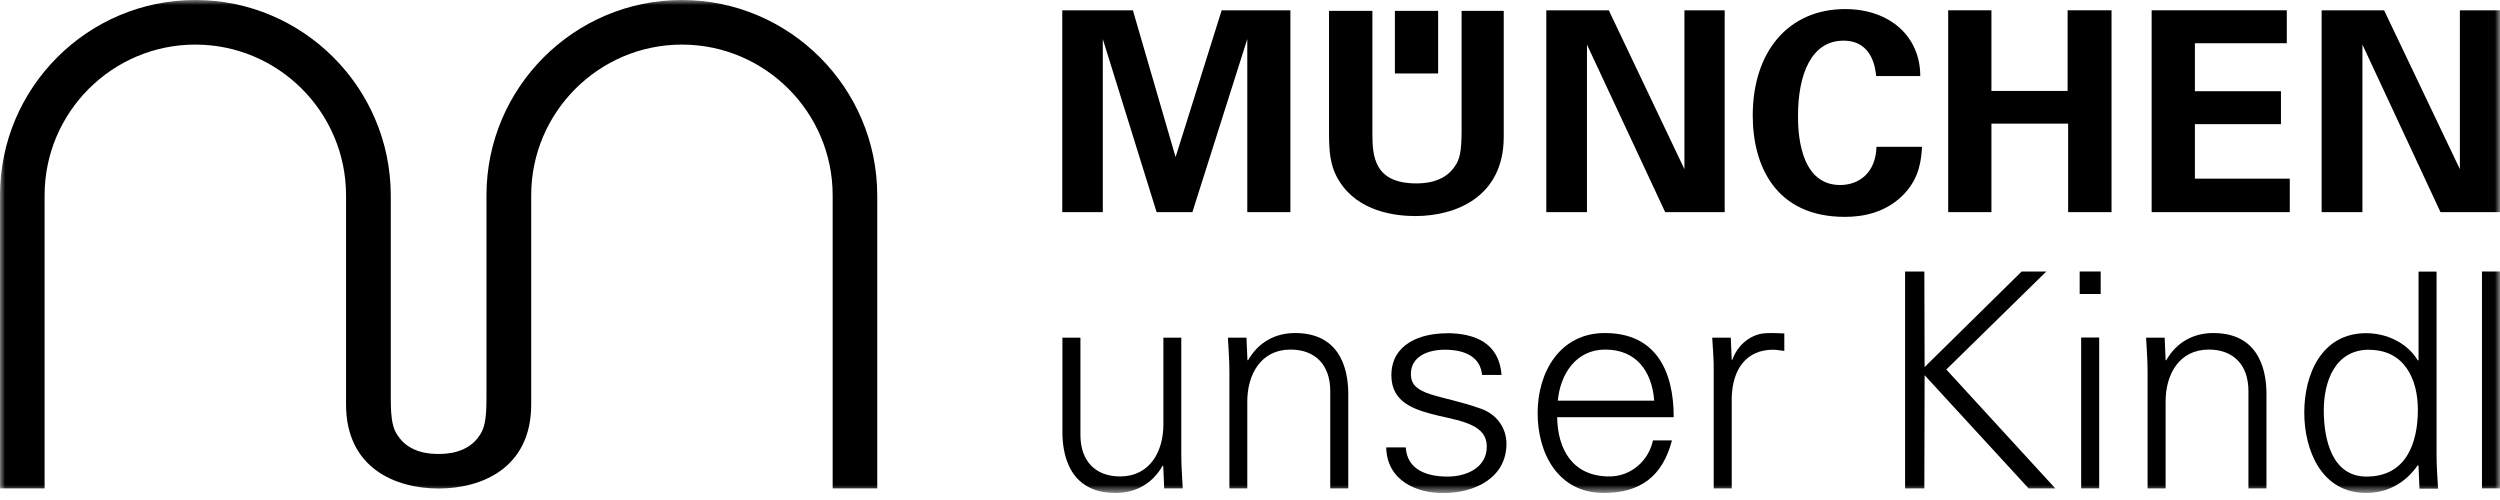
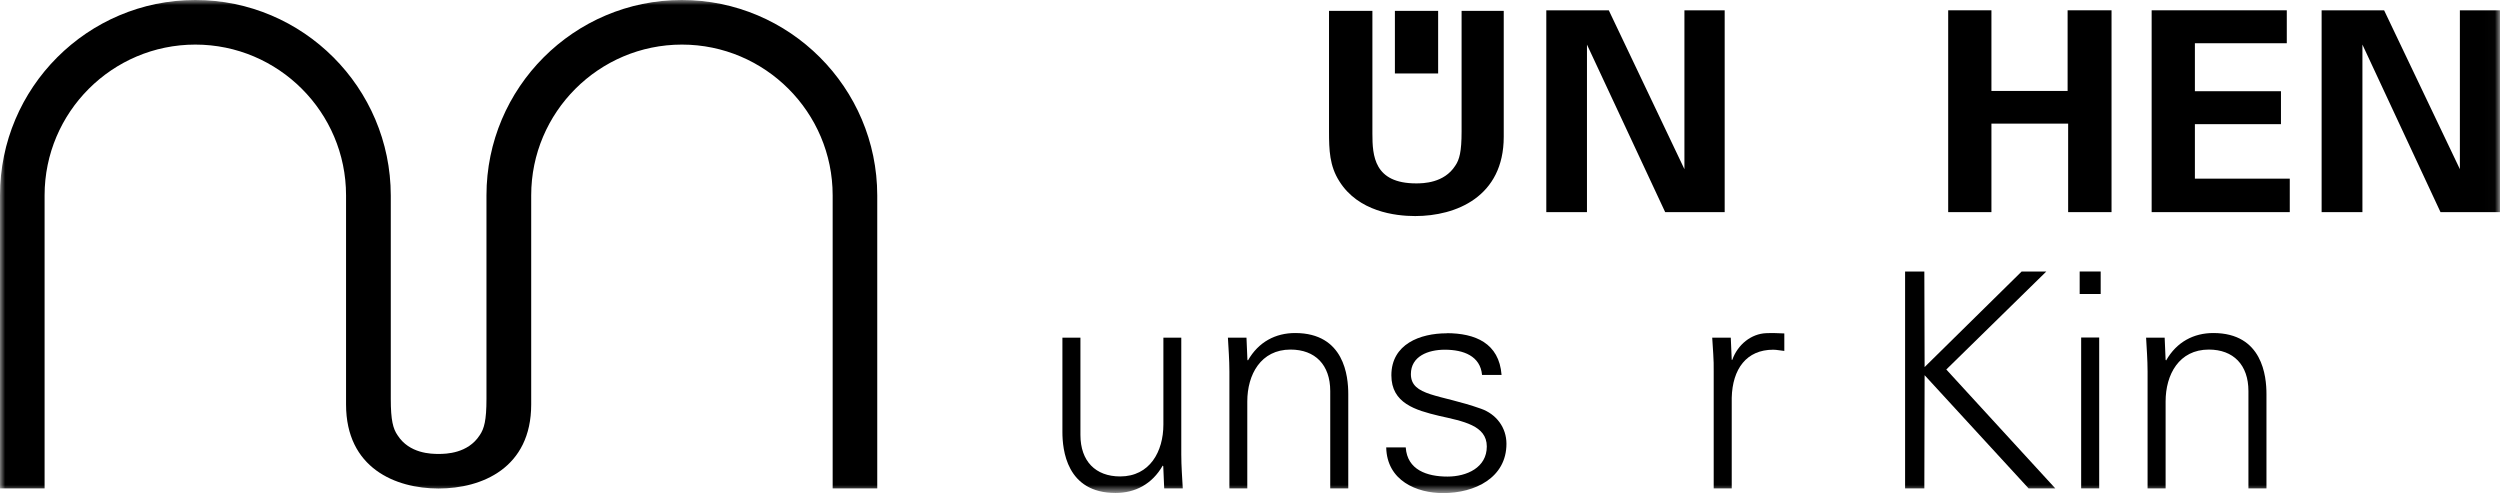
<svg xmlns="http://www.w3.org/2000/svg" width="250" height="50" viewBox="0 0 250 50" fill="none">
  <g clip-path="url(#clip0_56_33)">
    <mask id="mask0_56_33" style="mask-type:luminance" maskUnits="userSpaceOnUse" x="0" y="0" width="250" height="50">
      <path d="M250 0H0V49.298H250V0Z" fill="white" style="fill:white;fill-opacity:1;" />
    </mask>
    <g mask="url(#mask0_56_33)">
      <path d="M116.325 33.764H118.128V45.448C118.128 46.614 118.223 47.82 118.277 48.837H116.42L116.325 46.614L116.271 46.56C115.214 48.417 113.506 49.298 111.554 49.298C106.634 49.298 106.241 44.947 106.241 43.198V33.764H108.043V43.496C108.043 46.112 109.548 47.644 112.015 47.644C114.983 47.644 116.339 45.15 116.339 42.453V33.764H116.325Z" fill="#F0F0F0" style="fill:#F0F0F0;fill:color(display-p3 0.941 0.941 0.941);fill-opacity:1;" />
      <path d="M124.742 48.837H122.94V37.153C122.94 35.987 122.845 34.781 122.791 33.764H124.648L124.742 35.987L124.797 36.041C125.854 34.184 127.562 33.303 129.514 33.303C134.448 33.303 134.827 37.654 134.827 39.403V48.837H133.024V39.105C133.024 36.489 131.52 34.957 129.053 34.957C126.084 34.957 124.729 37.451 124.729 40.148V48.823L124.742 48.837Z" fill="#F0F0F0" style="fill:#F0F0F0;fill:color(display-p3 0.941 0.941 0.941);fill-opacity:1;" />
      <path d="M144.654 33.317C147.514 33.317 149.913 34.306 150.157 37.492H148.205C148.029 35.594 146.348 34.971 144.478 34.971C142.797 34.971 141.089 35.635 141.089 37.41C141.089 39.633 144.003 39.416 148.083 40.867C149.642 41.409 150.645 42.764 150.645 44.377C150.645 47.78 147.487 49.311 144.302 49.311C141.686 49.311 138.69 48.078 138.622 44.743H140.574C140.723 46.993 142.702 47.658 144.749 47.658C146.674 47.658 148.68 46.763 148.68 44.648C148.68 42.534 146.308 42.127 143.909 41.585C141.537 41.016 139.137 40.325 139.137 37.532C139.137 34.401 142.025 33.33 144.668 33.33" fill="#F0F0F0" style="fill:#F0F0F0;fill:color(display-p3 0.941 0.941 0.941);fill-opacity:1;" />
-       <path d="M155.715 41.721C155.769 44.933 157.246 47.644 160.947 47.644C163.075 47.644 164.85 46.112 165.298 44.039H167.195C166.26 47.644 164.01 49.298 160.377 49.298C155.864 49.298 153.763 45.421 153.763 41.301C153.763 37.18 156.013 33.303 160.486 33.303C165.528 33.303 167.372 37.004 167.372 41.721H155.715ZM165.42 40.067C165.203 37.153 163.644 34.957 160.526 34.957C157.585 34.957 156.026 37.424 155.782 40.067H165.433H165.42Z" fill="#F0F0F0" style="fill:#F0F0F0;fill:color(display-p3 0.941 0.941 0.941);fill-opacity:1;" />
      <path d="M173.173 48.837H171.37V37.153C171.397 35.987 171.275 34.781 171.221 33.764H173.078L173.173 35.987H173.227C173.769 34.456 175.125 33.371 176.629 33.317C177.226 33.29 177.836 33.317 178.432 33.344V35.093C178.066 35.065 177.687 34.971 177.321 34.971C174.65 34.971 173.241 36.895 173.173 39.782V48.85V48.837Z" fill="#F0F0F0" style="fill:#F0F0F0;fill:color(display-p3 0.941 0.941 0.941);fill-opacity:1;" />
      <path d="M190.509 48.837V27.15H192.434L192.461 36.706L202.166 27.15H204.633L194.63 36.95L205.528 48.837H202.857L192.461 37.519L192.434 48.837H190.509Z" fill="#F0F0F0" style="fill:#F0F0F0;fill:color(display-p3 0.941 0.941 0.941);fill-opacity:1;" />
      <path d="M210.068 29.4H207.967V27.15H210.068V29.4ZM209.919 33.751V48.837H208.116V33.751H209.919Z" fill="#F0F0F0" style="fill:#F0F0F0;fill:color(display-p3 0.941 0.941 0.941);fill-opacity:1;" />
      <path d="M216.561 48.837H214.758V37.153C214.758 35.987 214.663 34.781 214.609 33.764H216.466L216.561 35.987L216.615 36.041C217.672 34.184 219.38 33.303 221.332 33.303C226.266 33.303 226.646 37.654 226.646 39.403V48.837H224.843V39.105C224.843 36.489 223.338 34.957 220.885 34.957C217.903 34.957 216.561 37.451 216.561 40.148V48.823V48.837Z" fill="#F0F0F0" style="fill:#F0F0F0;fill:color(display-p3 0.941 0.941 0.941);fill-opacity:1;" />
    </g>
    <mask id="mask1_56_33" style="mask-type:luminance" maskUnits="userSpaceOnUse" x="0" y="0" width="250" height="50">
-       <path d="M249.986 0H0V49.298H249.986V0Z" fill="white" style="fill:white;fill-opacity:1;" />
-     </mask>
+       </mask>
    <g mask="url(#mask1_56_33)">
-       <path d="M241.854 46.628L241.786 46.506C240.552 48.308 238.723 49.298 236.622 49.298C232.149 49.298 230.427 45.028 230.427 41.246C230.427 37.465 232.135 33.317 236.622 33.317C238.641 33.317 240.742 34.279 241.786 36.055L241.854 36.001V27.163H243.656V45.462C243.656 46.628 243.751 47.834 243.806 48.864H241.949L241.854 46.641V46.628ZM236.92 34.971C233.491 34.971 232.379 38.156 232.379 41.043C232.379 43.93 233.192 47.658 236.649 47.658C240.58 47.658 241.786 44.378 241.786 40.962C241.786 37.898 240.43 34.984 236.92 34.984" fill="#F0F0F0" style="fill:#F0F0F0;fill:color(display-p3 0.941 0.941 0.941);fill-opacity:1;" />
      <path d="M250 48.837H248.197V27.15H250V36.529V48.837Z" fill="#F0F0F0" style="fill:#F0F0F0;fill:color(display-p3 0.941 0.941 0.941);fill-opacity:1;" />
    </g>
    <mask id="mask2_56_33" style="mask-type:luminance" maskUnits="userSpaceOnUse" x="0" y="0" width="250" height="50">
      <path d="M250 0H0V49.298H250V0Z" fill="white" style="fill:white;fill-opacity:1;" />
    </mask>
    <g mask="url(#mask2_56_33)">
-       <path d="M106.227 1.03H113.289L117.559 15.71L122.167 1.03H129.039V21.213H124.729V3.904L119.239 21.213H115.661L110.28 3.904V21.213H106.227V1.03Z" fill="#F0F0F0" style="fill:#F0F0F0;fill:color(display-p3 0.941 0.941 0.941);fill-opacity:1;" />
      <path d="M137.24 1.084V13.365C137.24 15.574 137.402 18.339 141.618 18.339C142.309 18.339 144.41 18.312 145.522 16.577C145.942 15.967 146.159 15.181 146.159 13.148V1.084H150.374V13.677C150.374 19.681 145.603 21.606 141.523 21.606C139.517 21.606 135.83 21.159 133.932 18.122C132.957 16.591 132.902 15.018 132.902 13.148V1.084H137.226H137.24ZM139.49 7.347H143.814V1.084H139.49V7.347Z" fill="#F0F0F0" style="fill:#F0F0F0;fill:color(display-p3 0.941 0.941 0.941);fill-opacity:1;" />
      <path d="M154.63 1.03H160.879L168.442 16.916V1.03H172.468V21.213H166.518L158.697 4.46V21.213H154.63V1.03Z" fill="#F0F0F0" style="fill:#F0F0F0;fill:color(display-p3 0.941 0.941 0.941);fill-opacity:1;" />
-       <path d="M187.622 7.618C187.541 6.926 187.283 4.066 184.355 4.066C181.143 4.066 179.801 7.414 179.801 11.576C179.801 12.782 179.801 18.502 184.016 18.502C185.833 18.502 187.568 17.35 187.649 14.68H192.203C192.122 15.886 192 17.743 190.387 19.424C188.598 21.267 186.334 21.687 184.491 21.687C177.537 21.687 175.274 16.55 175.274 11.549C175.274 5.151 178.852 0.908 184.518 0.908C188.923 0.908 192.027 3.592 192.027 7.604H187.622V7.618Z" fill="#F0F0F0" style="fill:#F0F0F0;fill:color(display-p3 0.941 0.941 0.941);fill-opacity:1;" />
      <path d="M194.819 1.03H199.143V9.095H206.761V1.03H211.153V21.213H206.815V12.362H199.143V21.213H194.819V1.03Z" fill="#F0F0F0" style="fill:#F0F0F0;fill:color(display-p3 0.941 0.941 0.941);fill-opacity:1;" />
    </g>
    <mask id="mask3_56_33" style="mask-type:luminance" maskUnits="userSpaceOnUse" x="0" y="0" width="250" height="50">
      <path d="M249.986 0H0V49.298H249.986V0Z" fill="white" style="fill:white;fill-opacity:1;" />
    </mask>
    <g mask="url(#mask3_56_33)">
      <path d="M215.165 1.03H228.679V4.324H219.489V9.122H228.096V12.416H219.489V17.865H228.977V21.213H215.165V1.03Z" fill="#F0F0F0" style="fill:#F0F0F0;fill:color(display-p3 0.941 0.941 0.941);fill-opacity:1;" />
      <path d="M232.162 1.03H238.411L245.988 16.916V1.03H250V21.213H244.05L236.242 4.459V21.213H232.162V1.03Z" fill="#F0F0F0" style="fill:#F0F0F0;fill:color(display-p3 0.941 0.941 0.941);fill-opacity:1;" />
    </g>
    <mask id="mask4_56_33" style="mask-type:luminance" maskUnits="userSpaceOnUse" x="0" y="0" width="250" height="50">
      <path d="M250 0H0V49.298H250V0Z" fill="white" style="fill:white;fill-opacity:1;" />
    </mask>
    <g mask="url(#mask4_56_33)">
      <path d="M48.647 27.068V39.891C48.647 42.046 48.417 42.873 47.969 43.524C46.79 45.353 44.594 45.394 43.862 45.394C43.131 45.394 40.935 45.367 39.755 43.524C39.308 42.873 39.078 42.046 39.078 39.891V19.546C39.064 8.77 30.308 0 19.532 0C8.756 0 0 8.77 0 19.532V48.837H4.459V19.532C4.459 11.223 11.223 4.459 19.532 4.459C27.841 4.459 34.605 11.223 34.605 19.532V40.447C34.605 46.804 39.539 48.851 43.862 48.851C48.186 48.851 53.12 46.804 53.12 40.447V19.532C53.12 11.223 59.884 4.459 68.193 4.459C76.502 4.459 83.266 11.223 83.266 19.532V48.837H87.725V19.532C87.711 8.77 78.955 0 68.179 0C57.404 0 48.647 8.77 48.647 19.532V27.055V27.068Z" fill="#F0F0F0" style="fill:#F0F0F0;fill:color(display-p3 0.941 0.941 0.941);fill-opacity:1;" />
    </g>
  </g>
  <defs>
    <clipPath id="clip0_56_33">
      <rect width="250" height="49.298" fill="white" style="fill:white;fill-opacity:1;" />
    </clipPath>
  </defs>
</svg>